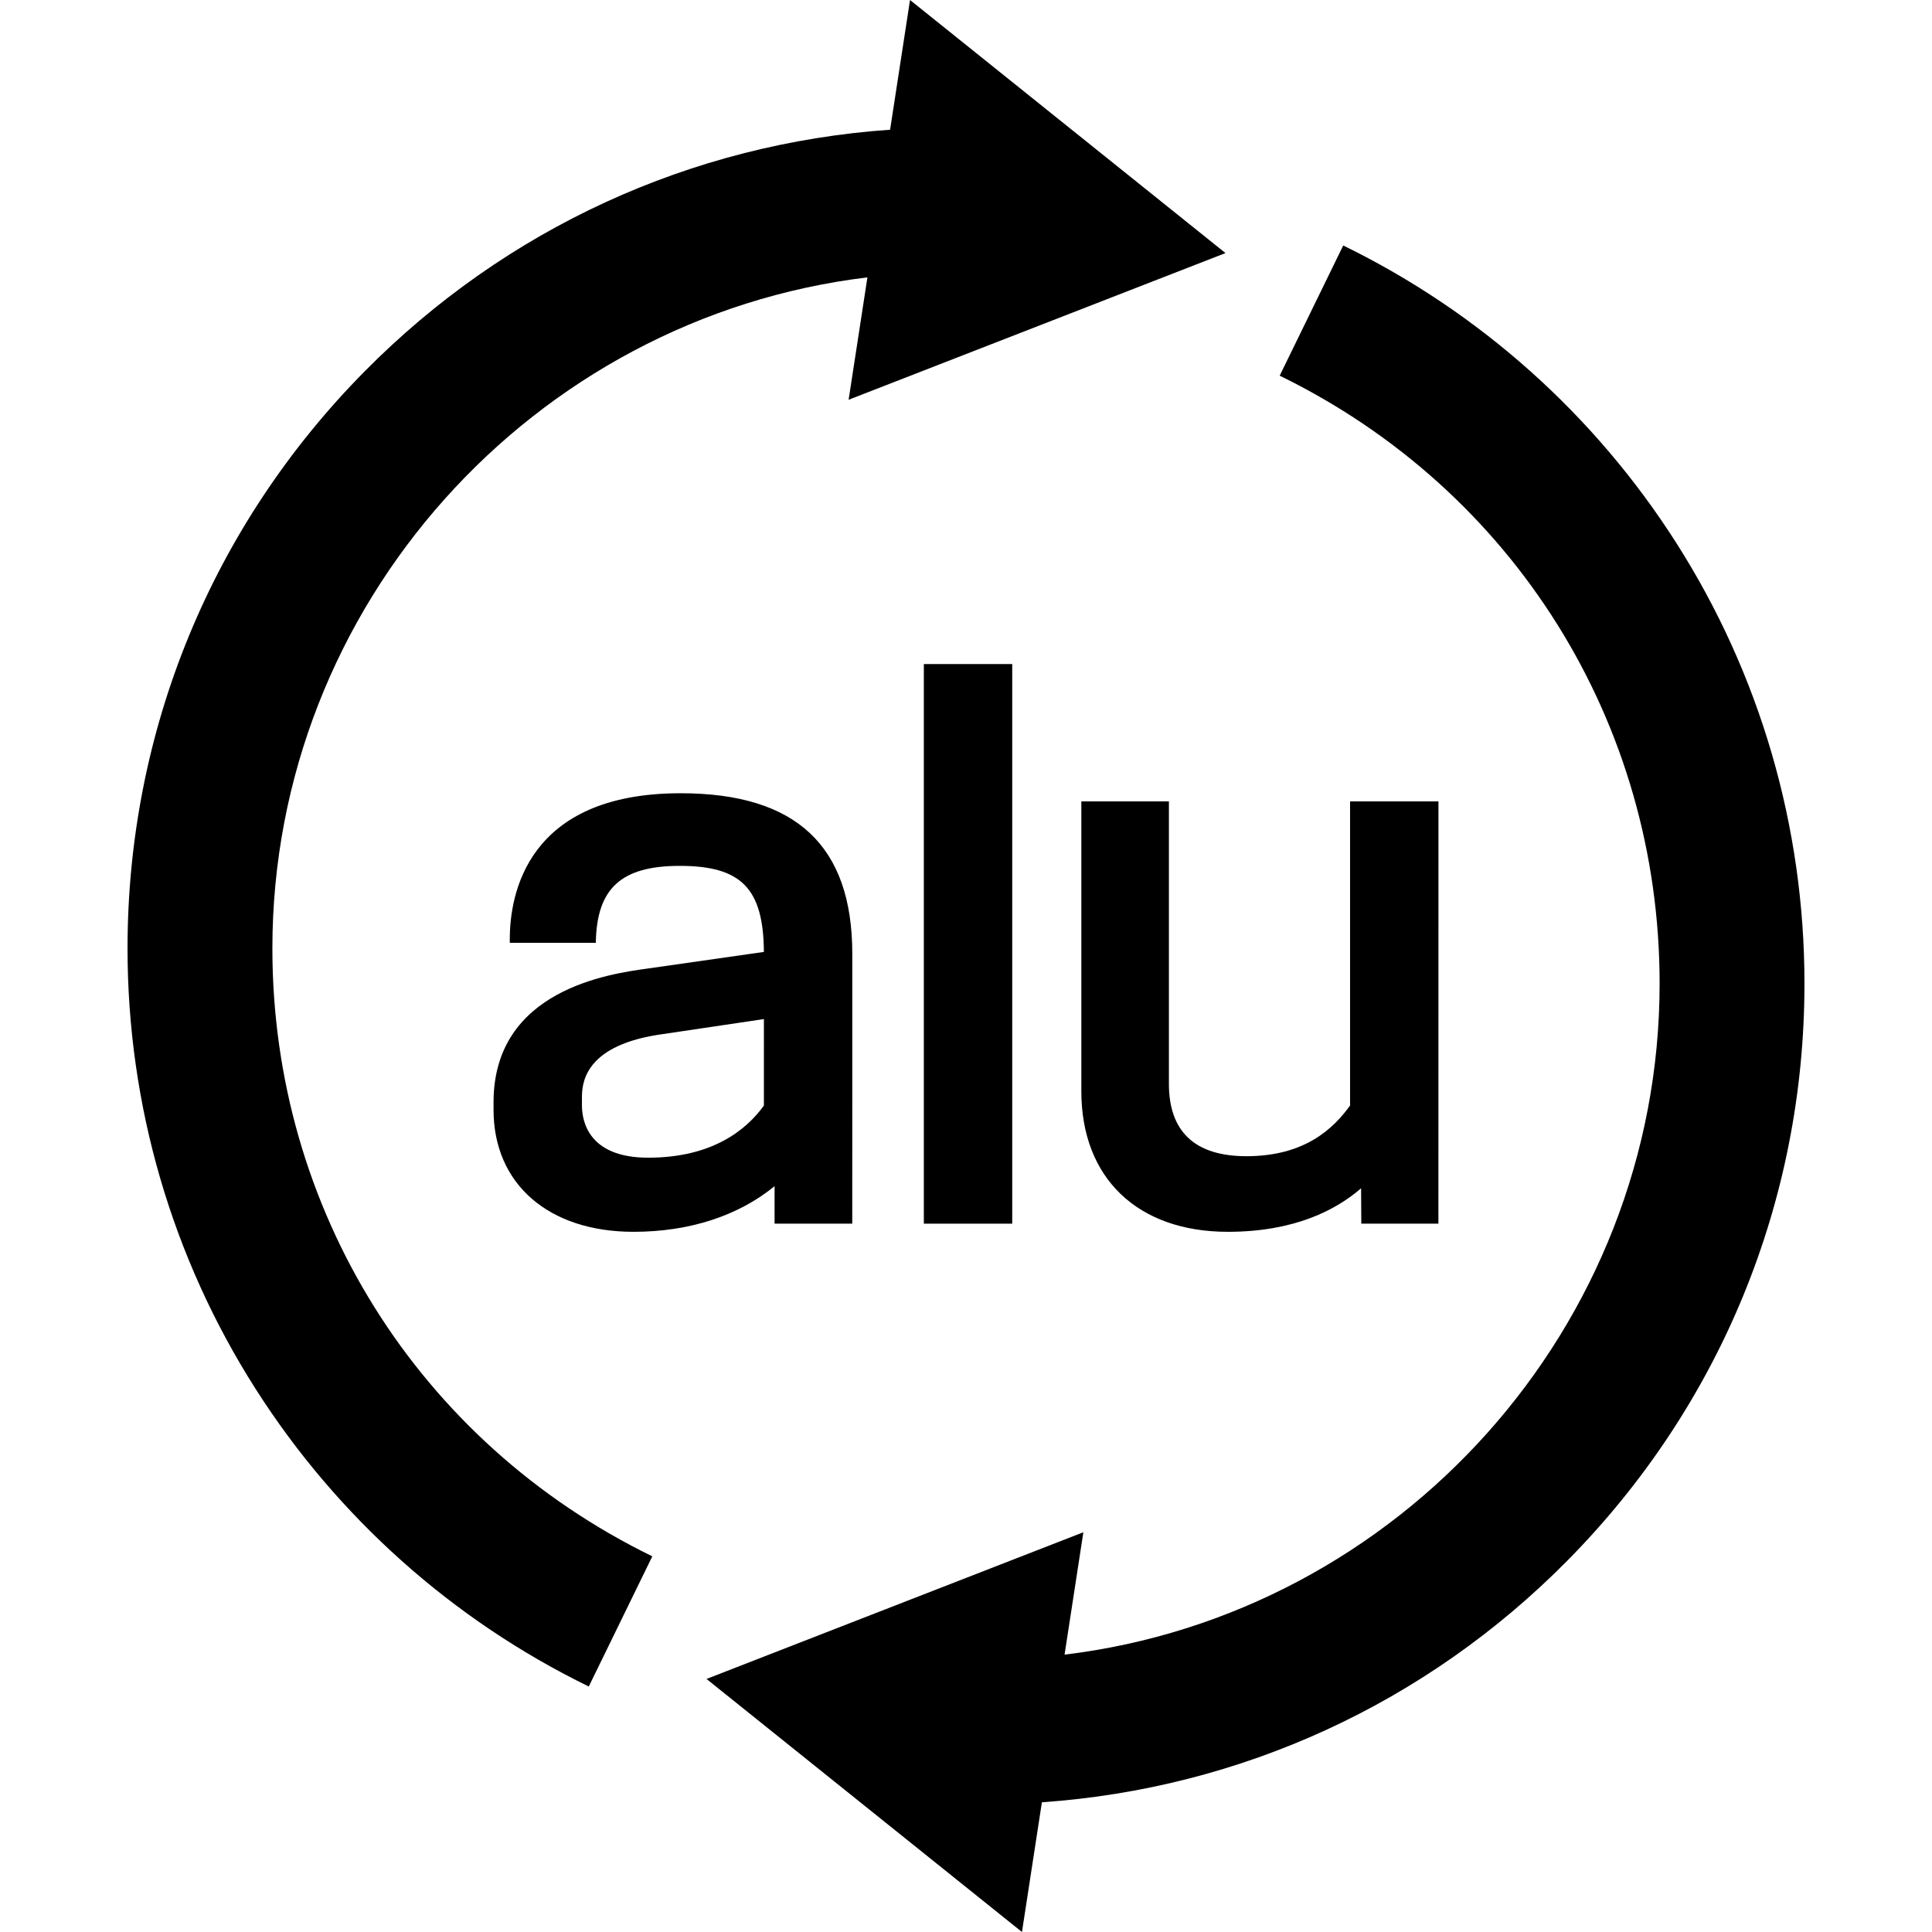
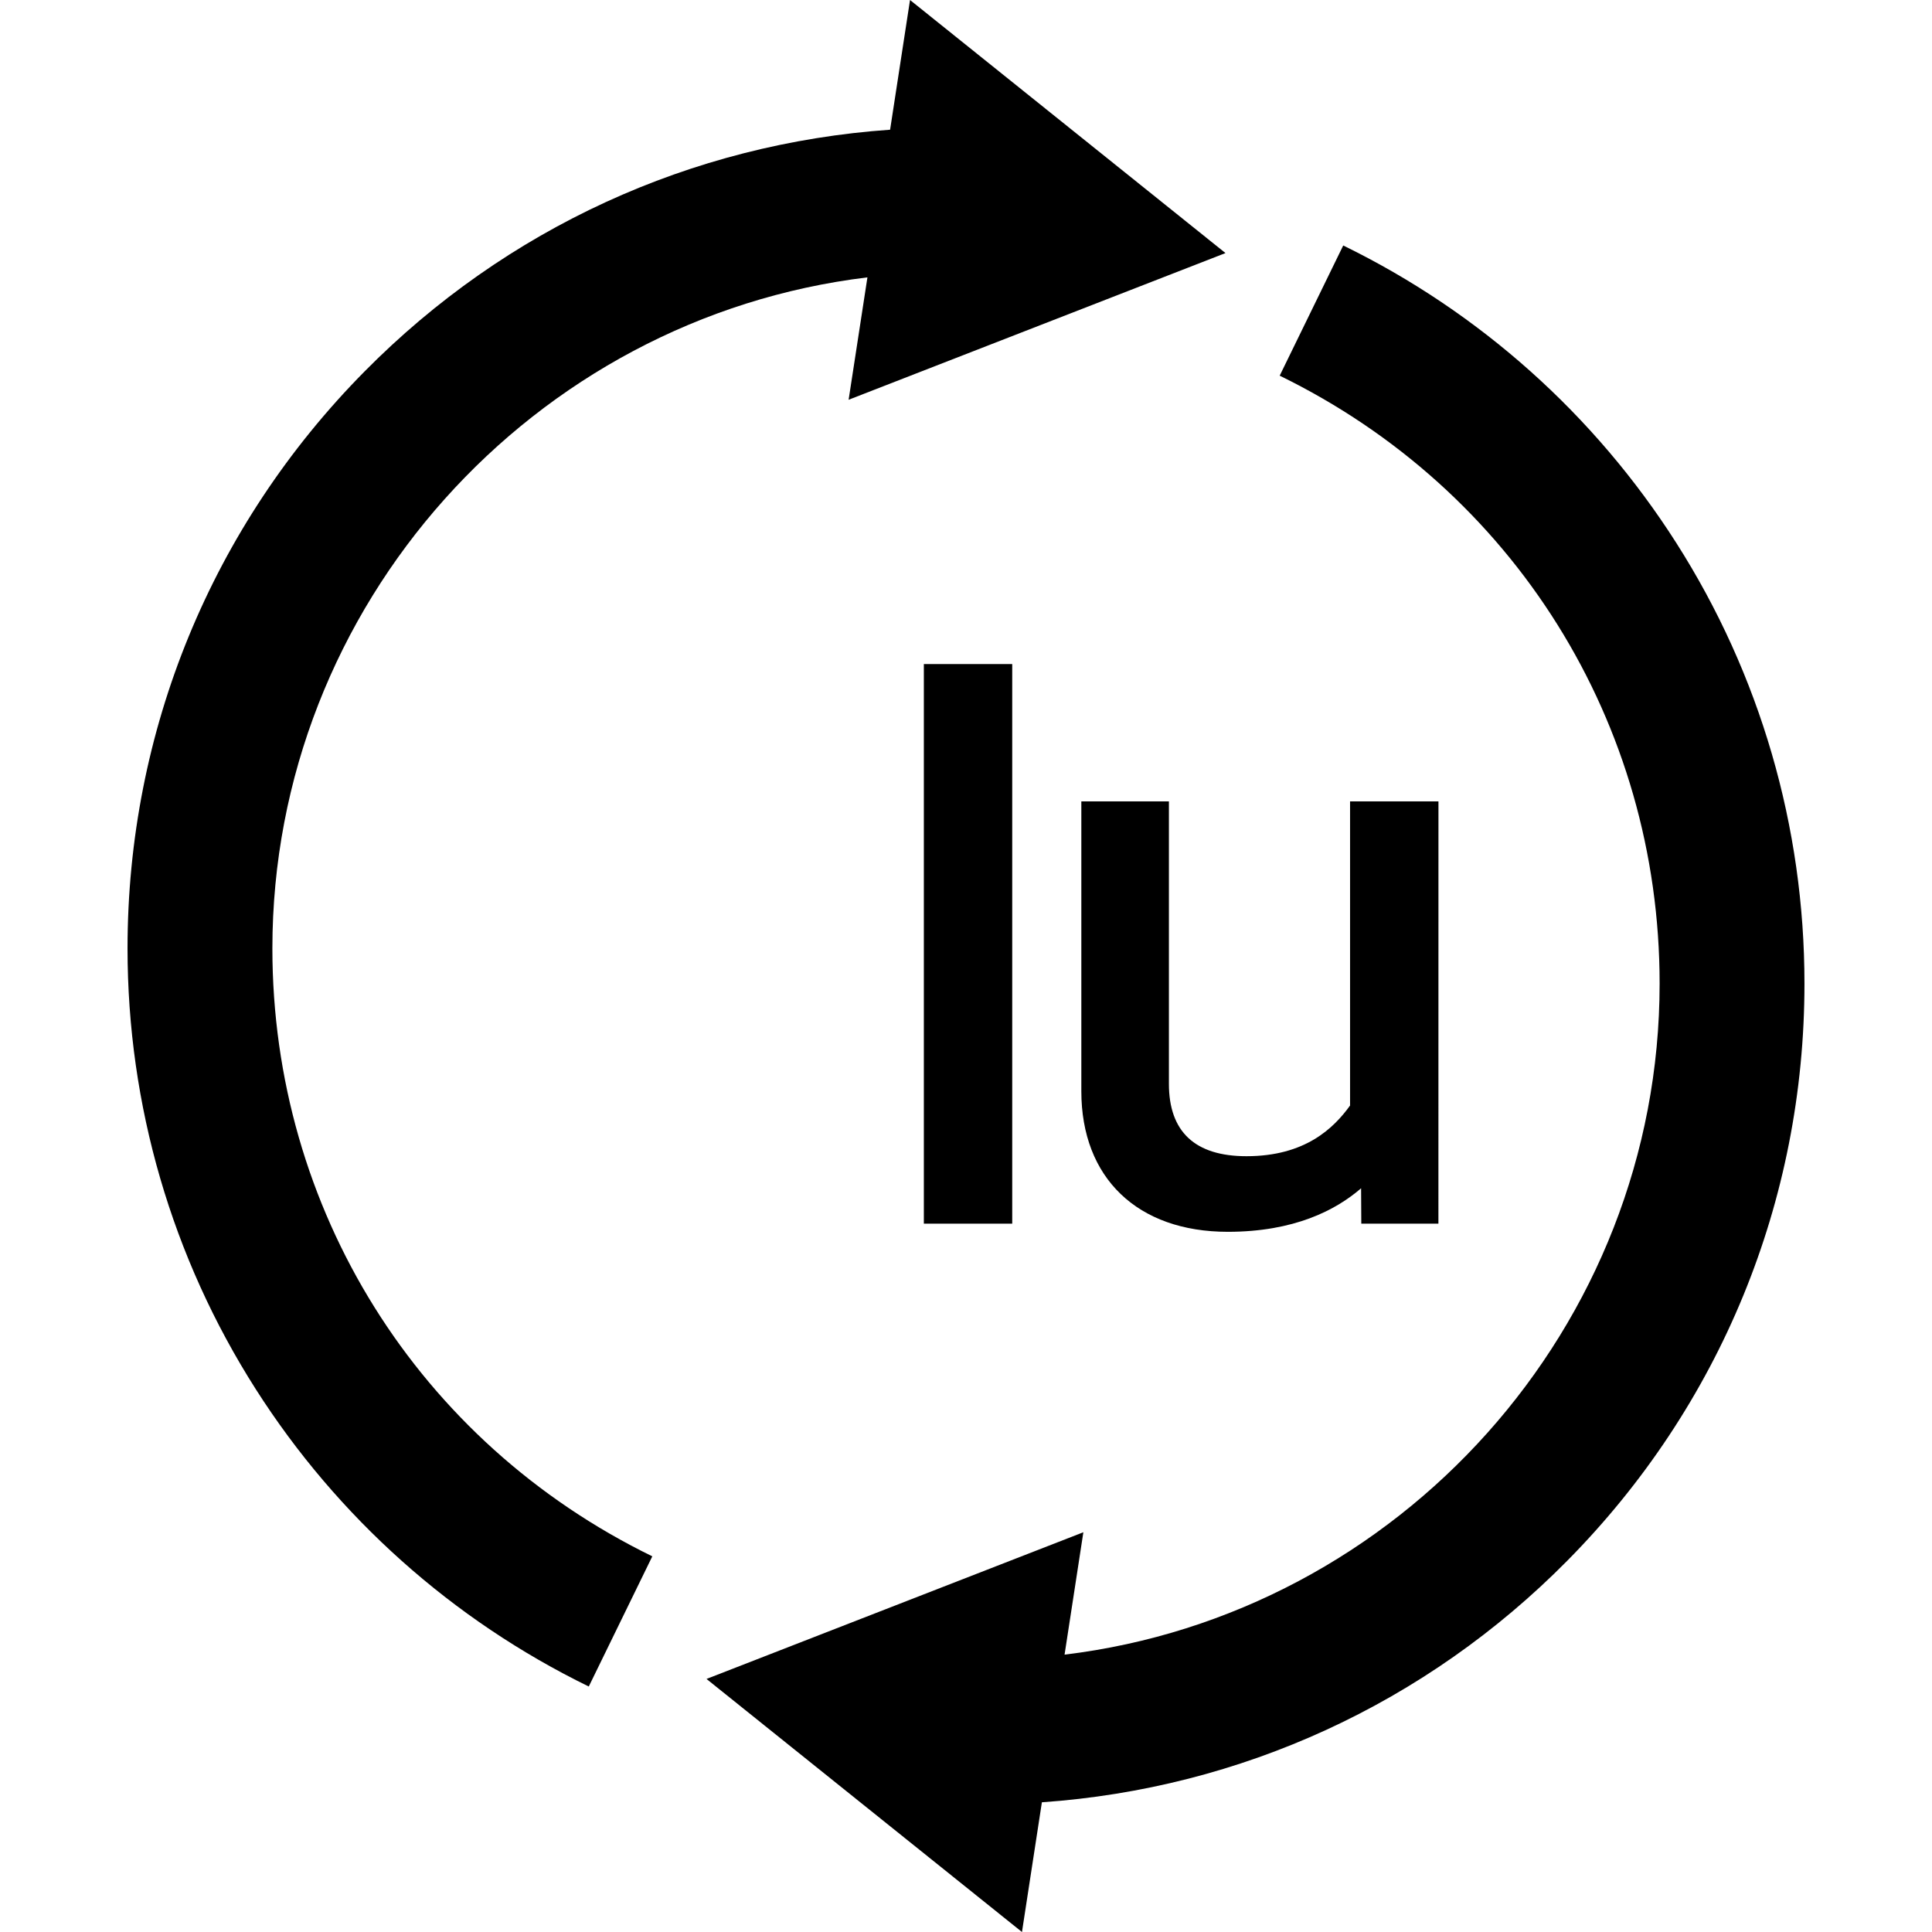
<svg xmlns="http://www.w3.org/2000/svg" fill="#000000" version="1.1" id="Capa_1" viewBox="0 0 374.32 374.32" xml:space="preserve">
  <g>
    <path d="M52.773,183.76c0-66.6,50.554-122.206,115.288-130.02l-3.643,23.712l73.016-28.42L176.315,0l-3.86,25.131   c-38.544,2.691-74.4,19.103-101.799,46.812c-29.63,29.963-45.947,69.674-45.947,111.817c0,30.37,8.593,59.899,24.851,85.396   c15.815,24.804,38.124,44.723,64.514,57.602l12.309-25.222C80.978,279.377,52.773,234.248,52.773,183.76z" />
    <path d="M324.761,105.165c-15.817-24.805-38.125-44.723-64.515-57.602l-12.309,25.222c45.404,22.159,73.61,67.288,73.61,117.776   c0,66.602-50.554,122.207-115.29,130.02l3.642-23.712l-73.015,28.422l61.12,49.029l3.859-25.131   c38.544-2.69,74.4-19.102,101.8-46.81c29.629-29.963,45.947-69.675,45.947-111.818   C349.612,160.191,341.019,130.662,324.761,105.165z" />
    <rect x="178.993" y="128.66" width="17.123" height="108.42" />
    <path d="M209.506,155.268v56.152c0,16.801,10.875,27.24,28.383,27.24c12.848,0,20.93-4.191,25.82-8.436l0.039,6.855h14.941   l0.008-81.813h-17.125v58.928c-3.176,4.4-8.705,9.818-20.066,9.818c-9.975,0-15.033-4.723-15.033-14.033v-54.713H209.506z" />
-     <path d="M165.12,237.08l0.01-24.367v-27.9c0-20.943-10.879-31.125-33.26-31.125c-29.875,0-33.1,19.756-33.1,28.248v0.736h16.668   c0.164-10.57,4.908-14.91,16.275-14.91c11.906,0,16.203,4.371,16.289,16.672l-22.566,3.225   c-7.375,1.018-29.813,4.121-29.813,25.918v1.438c0,14.365,10.646,23.646,27.123,23.646c10.84,0,20.316-3.102,27.328-8.846   l-0.002,7.266H165.12z M148.004,214.201c-3.43,4.754-10.039,10.098-22.426,10.098c-11.58,0-12.83-7.096-12.83-10.15v-1.293   c0-2.471,0-9.99,14.578-12.34l20.678-3.072V214.201z" />
  </g>
</svg>